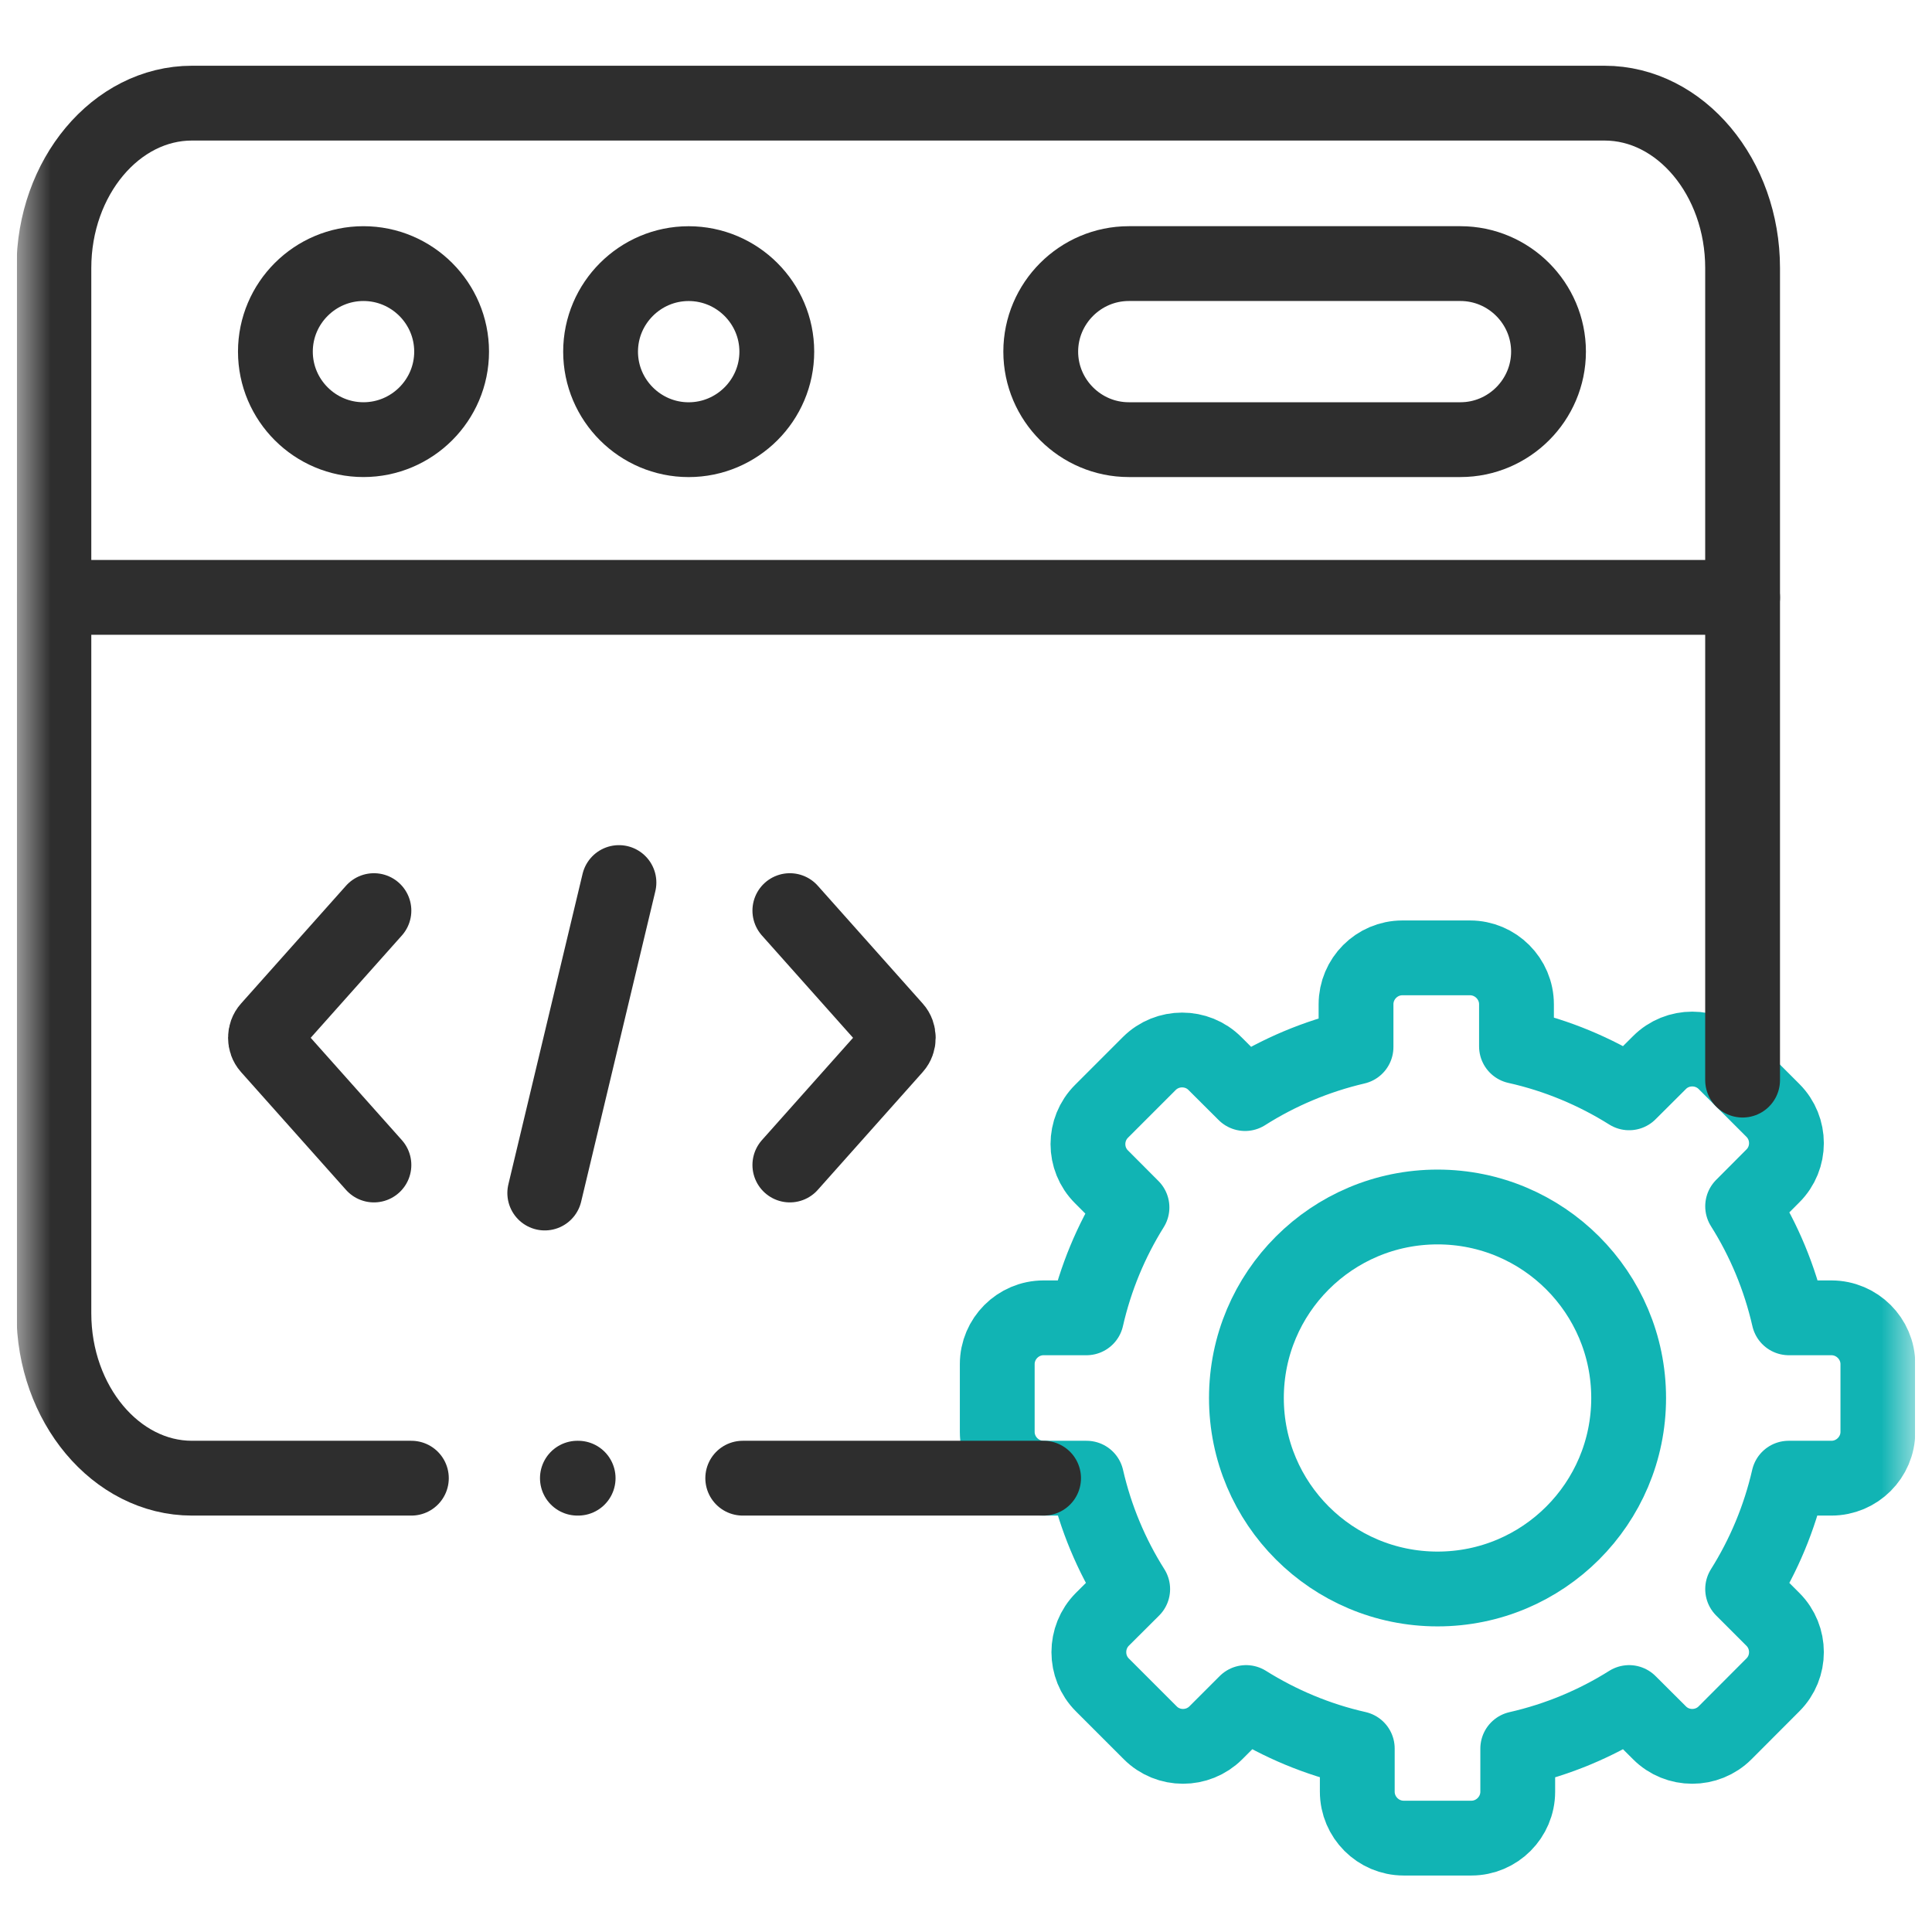
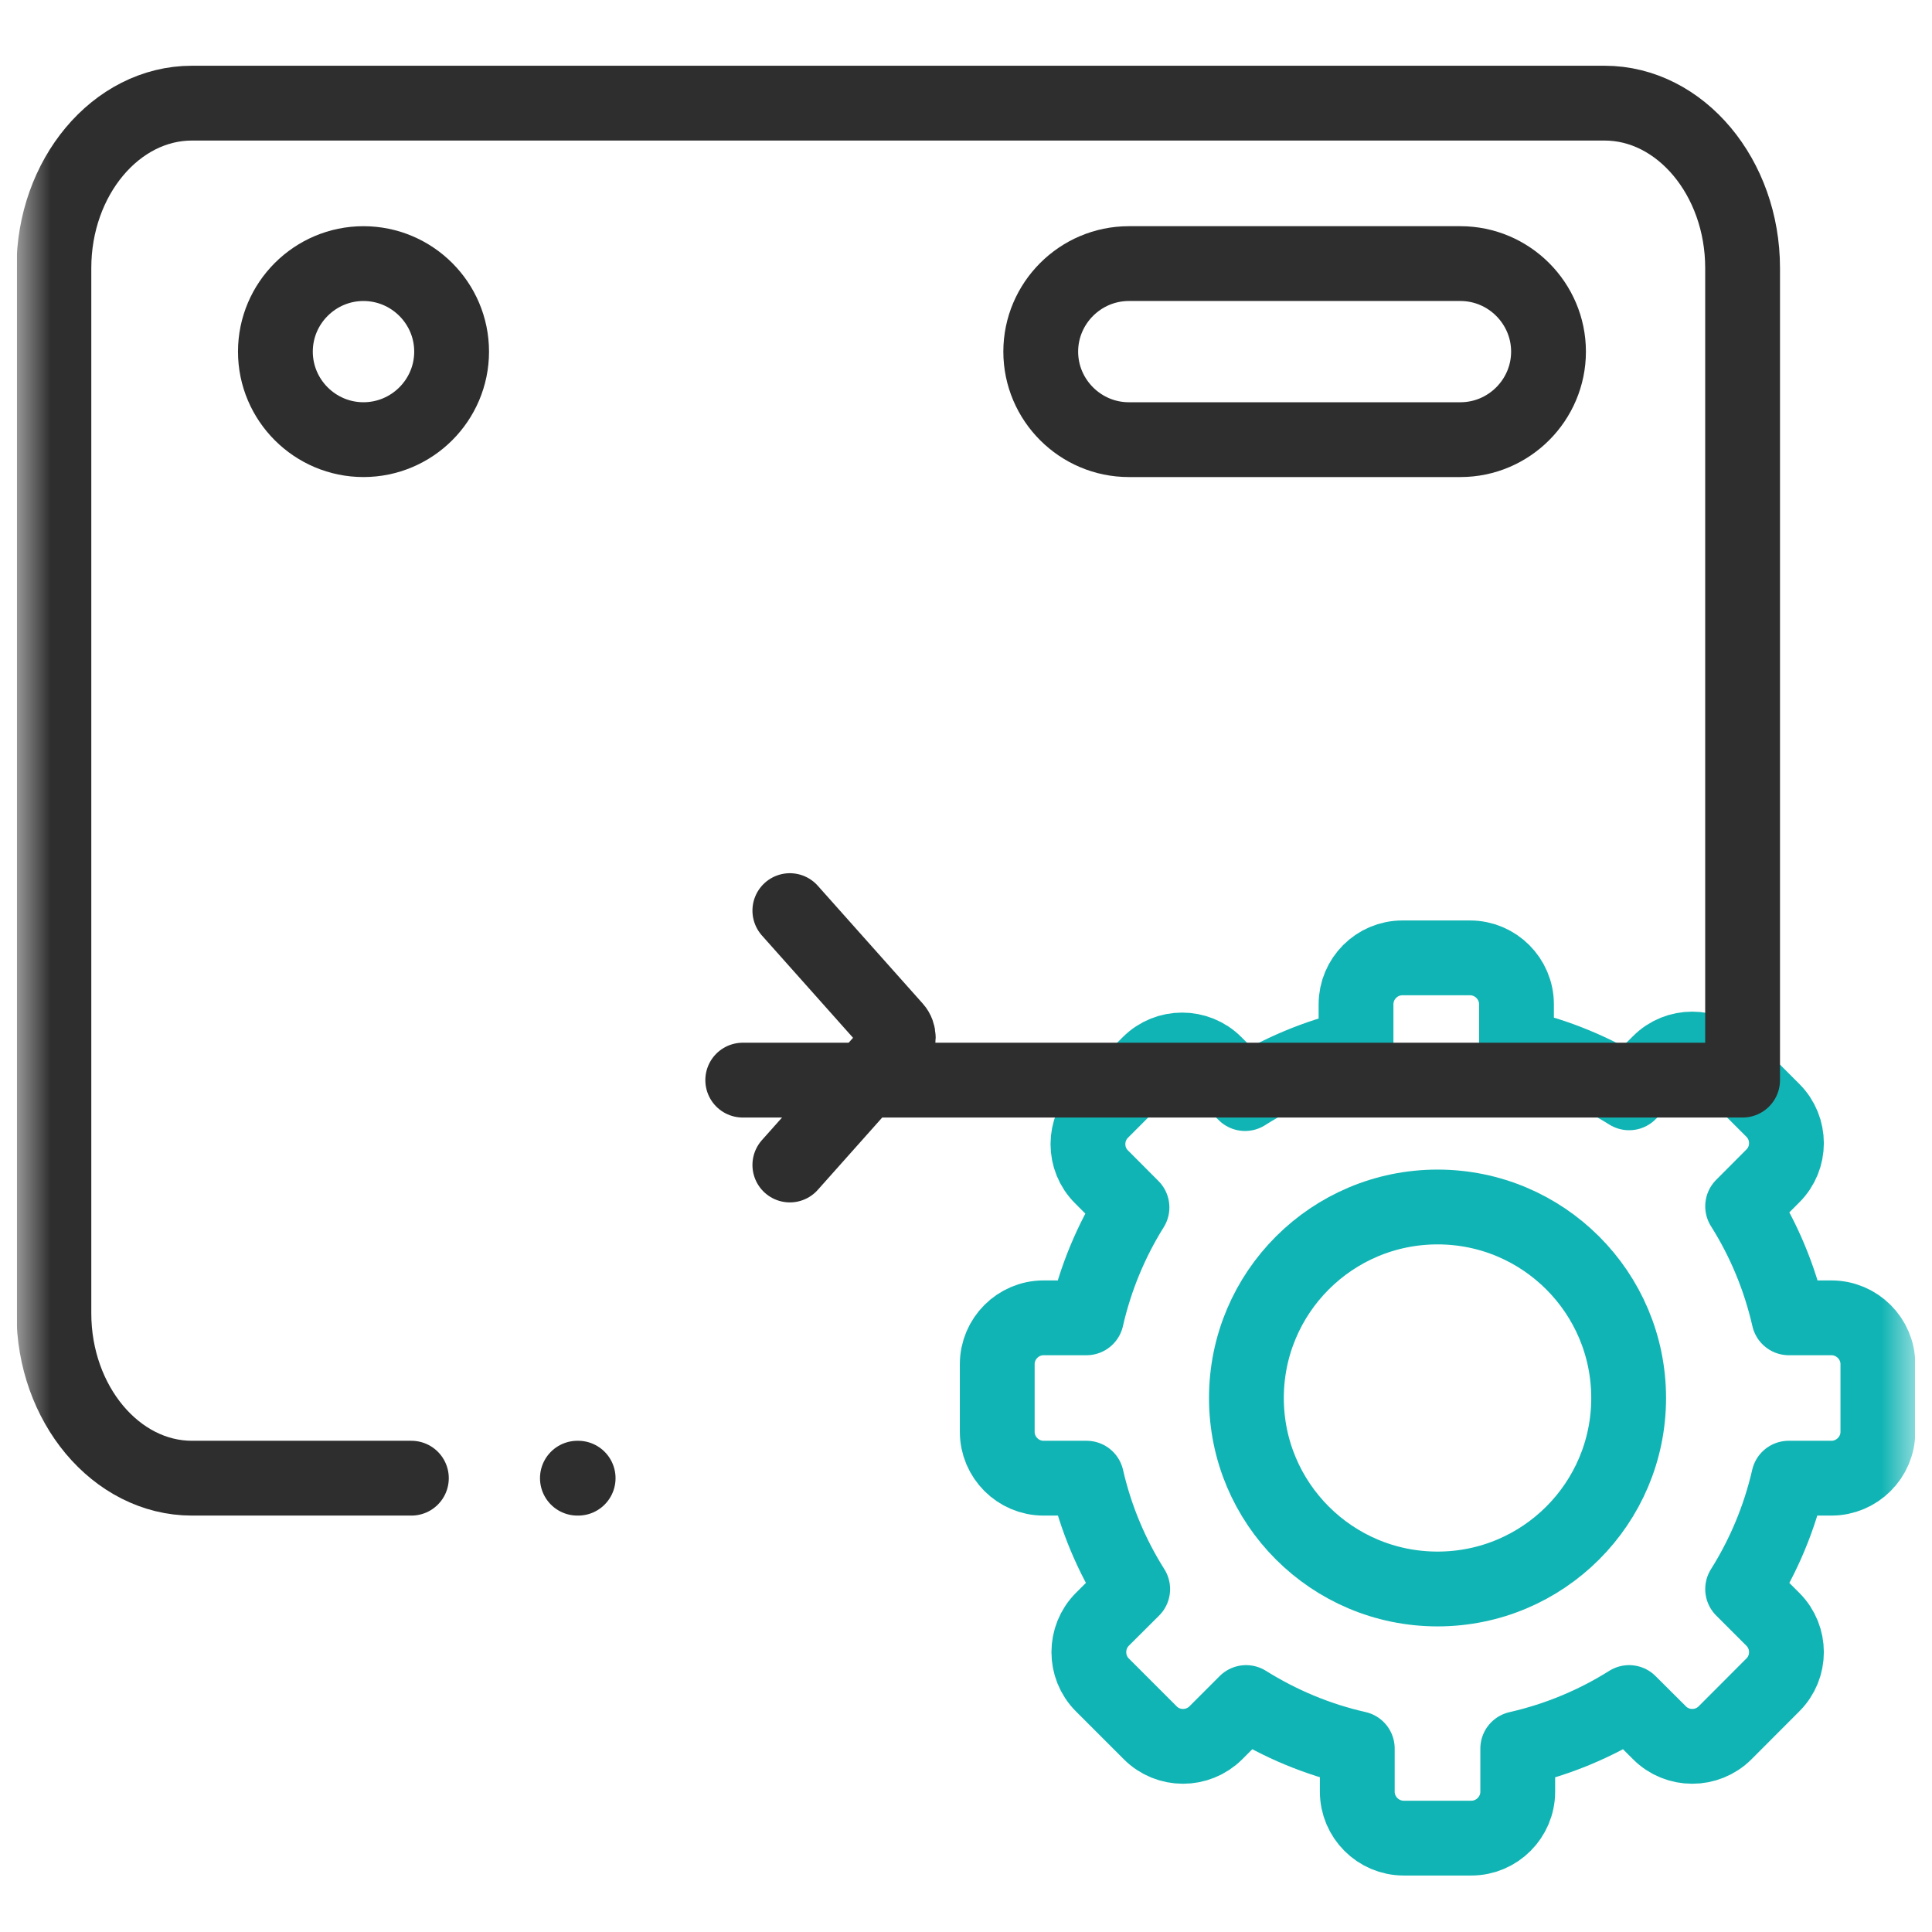
<svg xmlns="http://www.w3.org/2000/svg" width="57" height="57" viewBox="0 0 57 57" fill="none">
  <g clip-path="url(#clip0_2527_390)">
    <mask id="mask0_2527_390" style="mask-type:luminance" maskUnits="userSpaceOnUse" x="0" y="0" width="57" height="57">
      <path d="M0.496 0.637H56.496V56.637H0.496V0.637Z" fill="white" />
    </mask>
    <g mask="url(#mask0_2527_390)">
-       <path d="M1.59 17.625H18.75H51.412" stroke="#2E2E2E" stroke-width="2.207" stroke-miterlimit="10" stroke-linecap="round" stroke-linejoin="round" />
      <path d="M10.723 12.971C12.155 12.971 13.324 11.806 13.324 10.374C13.324 8.942 12.155 7.777 10.723 7.777C9.294 7.777 8.125 8.942 8.125 10.374C8.125 11.806 9.294 12.971 10.723 12.971Z" stroke="#2E2E2E" stroke-width="2.207" stroke-miterlimit="10" stroke-linecap="round" stroke-linejoin="round" />
      <path d="M33.303 7.777H43.088C44.517 7.777 45.686 8.946 45.686 10.374C45.686 11.803 44.517 12.971 43.088 12.971H33.303C31.874 12.971 30.705 11.803 30.705 10.374C30.705 8.946 31.874 7.777 33.303 7.777Z" stroke="#2E2E2E" stroke-width="2.207" stroke-miterlimit="10" stroke-linecap="round" stroke-linejoin="round" />
-       <path d="M20.317 12.972C21.749 12.972 22.918 11.807 22.918 10.375C22.918 8.943 21.749 7.778 20.317 7.778C18.888 7.778 17.719 8.943 17.719 10.375C17.719 11.807 18.888 12.972 20.317 12.972Z" stroke="#2E2E2E" stroke-width="2.207" stroke-miterlimit="10" stroke-linecap="round" stroke-linejoin="round" />
-       <path d="M18.261 26.038L16.072 35.198" stroke="#2E2E2E" stroke-width="2.207" stroke-miterlimit="10" stroke-linecap="round" stroke-linejoin="round" />
      <path d="M23.303 34.371L26.4 30.894C26.536 30.742 26.536 30.495 26.4 30.343L23.303 26.866" stroke="#2E2E2E" stroke-width="2.207" stroke-miterlimit="10" stroke-linecap="round" stroke-linejoin="round" />
-       <path d="M11.032 34.371L7.934 30.894C7.798 30.742 7.798 30.495 7.934 30.343L11.032 26.866" stroke="#2E2E2E" stroke-width="2.207" stroke-miterlimit="10" stroke-linecap="round" stroke-linejoin="round" />
      <path d="M44.741 30.872C45.937 31.139 47.057 31.61 48.064 32.242L48.96 31.349C49.49 30.817 50.362 30.817 50.895 31.349L52.306 32.76C52.839 33.292 52.839 34.163 52.306 34.693L51.413 35.589C52.042 36.586 52.507 37.696 52.777 38.88H54.032C54.786 38.88 55.403 39.496 55.403 40.246V42.245C55.403 42.995 54.786 43.611 54.032 43.611H52.771C52.501 44.789 52.036 45.892 51.413 46.883L52.306 47.776C52.839 48.309 52.839 49.179 52.306 49.709L50.895 51.123C50.362 51.656 49.49 51.656 48.96 51.123L48.064 50.23C47.069 50.856 45.962 51.321 44.778 51.59V52.861C44.778 53.614 44.161 54.23 43.411 54.23H41.411C40.661 54.23 40.044 53.614 40.044 52.861V51.587C38.865 51.321 37.759 50.853 36.764 50.23L35.871 51.123C35.337 51.656 34.466 51.656 33.936 51.123L32.522 49.709C31.992 49.179 31.992 48.309 32.522 47.776L33.418 46.883C32.792 45.892 32.327 44.789 32.057 43.611H30.789C30.036 43.611 29.422 42.995 29.422 42.245V40.246C29.422 39.496 30.036 38.88 30.789 38.88H32.054C32.321 37.708 32.78 36.611 33.397 35.623L32.498 34.721C31.964 34.191 31.964 33.32 32.498 32.787L33.908 31.377C34.441 30.845 35.313 30.845 35.843 31.377L36.733 32.264C37.725 31.635 38.828 31.167 40.007 30.891V29.63C40.007 28.877 40.62 28.26 41.374 28.26H43.37C44.124 28.26 44.741 28.877 44.741 29.63V30.872Z" stroke="#11B4B4" stroke-width="2.207" stroke-miterlimit="10" stroke-linecap="round" stroke-linejoin="round" />
      <path d="M42.413 35.61C45.526 35.61 48.05 38.132 48.05 41.246C48.05 44.358 45.526 46.88 42.413 46.88C39.297 46.88 36.773 44.358 36.773 41.246C36.773 38.132 39.297 35.61 42.413 35.61Z" stroke="#11B4B4" stroke-width="2.207" stroke-miterlimit="10" stroke-linecap="round" stroke-linejoin="round" />
-       <path d="M12.137 43.611H5.664C3.425 43.611 1.59 41.421 1.59 38.746V7.908C1.59 5.231 3.422 3.043 5.664 3.043H10.382H47.339C49.58 3.043 51.412 5.234 51.412 7.908V31.867M30.789 43.611H21.913" stroke="#2E2E2E" stroke-width="2.207" stroke-miterlimit="10" stroke-linecap="round" stroke-linejoin="round" />
+       <path d="M12.137 43.611H5.664C3.425 43.611 1.59 41.421 1.59 38.746V7.908C1.59 5.231 3.422 3.043 5.664 3.043H10.382H47.339C49.58 3.043 51.412 5.234 51.412 7.908V31.867H21.913" stroke="#2E2E2E" stroke-width="2.207" stroke-miterlimit="10" stroke-linecap="round" stroke-linejoin="round" />
      <path d="M17.035 43.611H17.057" stroke="#2E2E2E" stroke-width="2.207" stroke-miterlimit="10" stroke-linecap="round" stroke-linejoin="round" />
    </g>
  </g>
  <defs>
    <clipPath id="clip0_2527_390">
      <rect width="56" height="56" fill="white" transform="translate(0.5 0.638)" />
    </clipPath>
  </defs>
</svg>